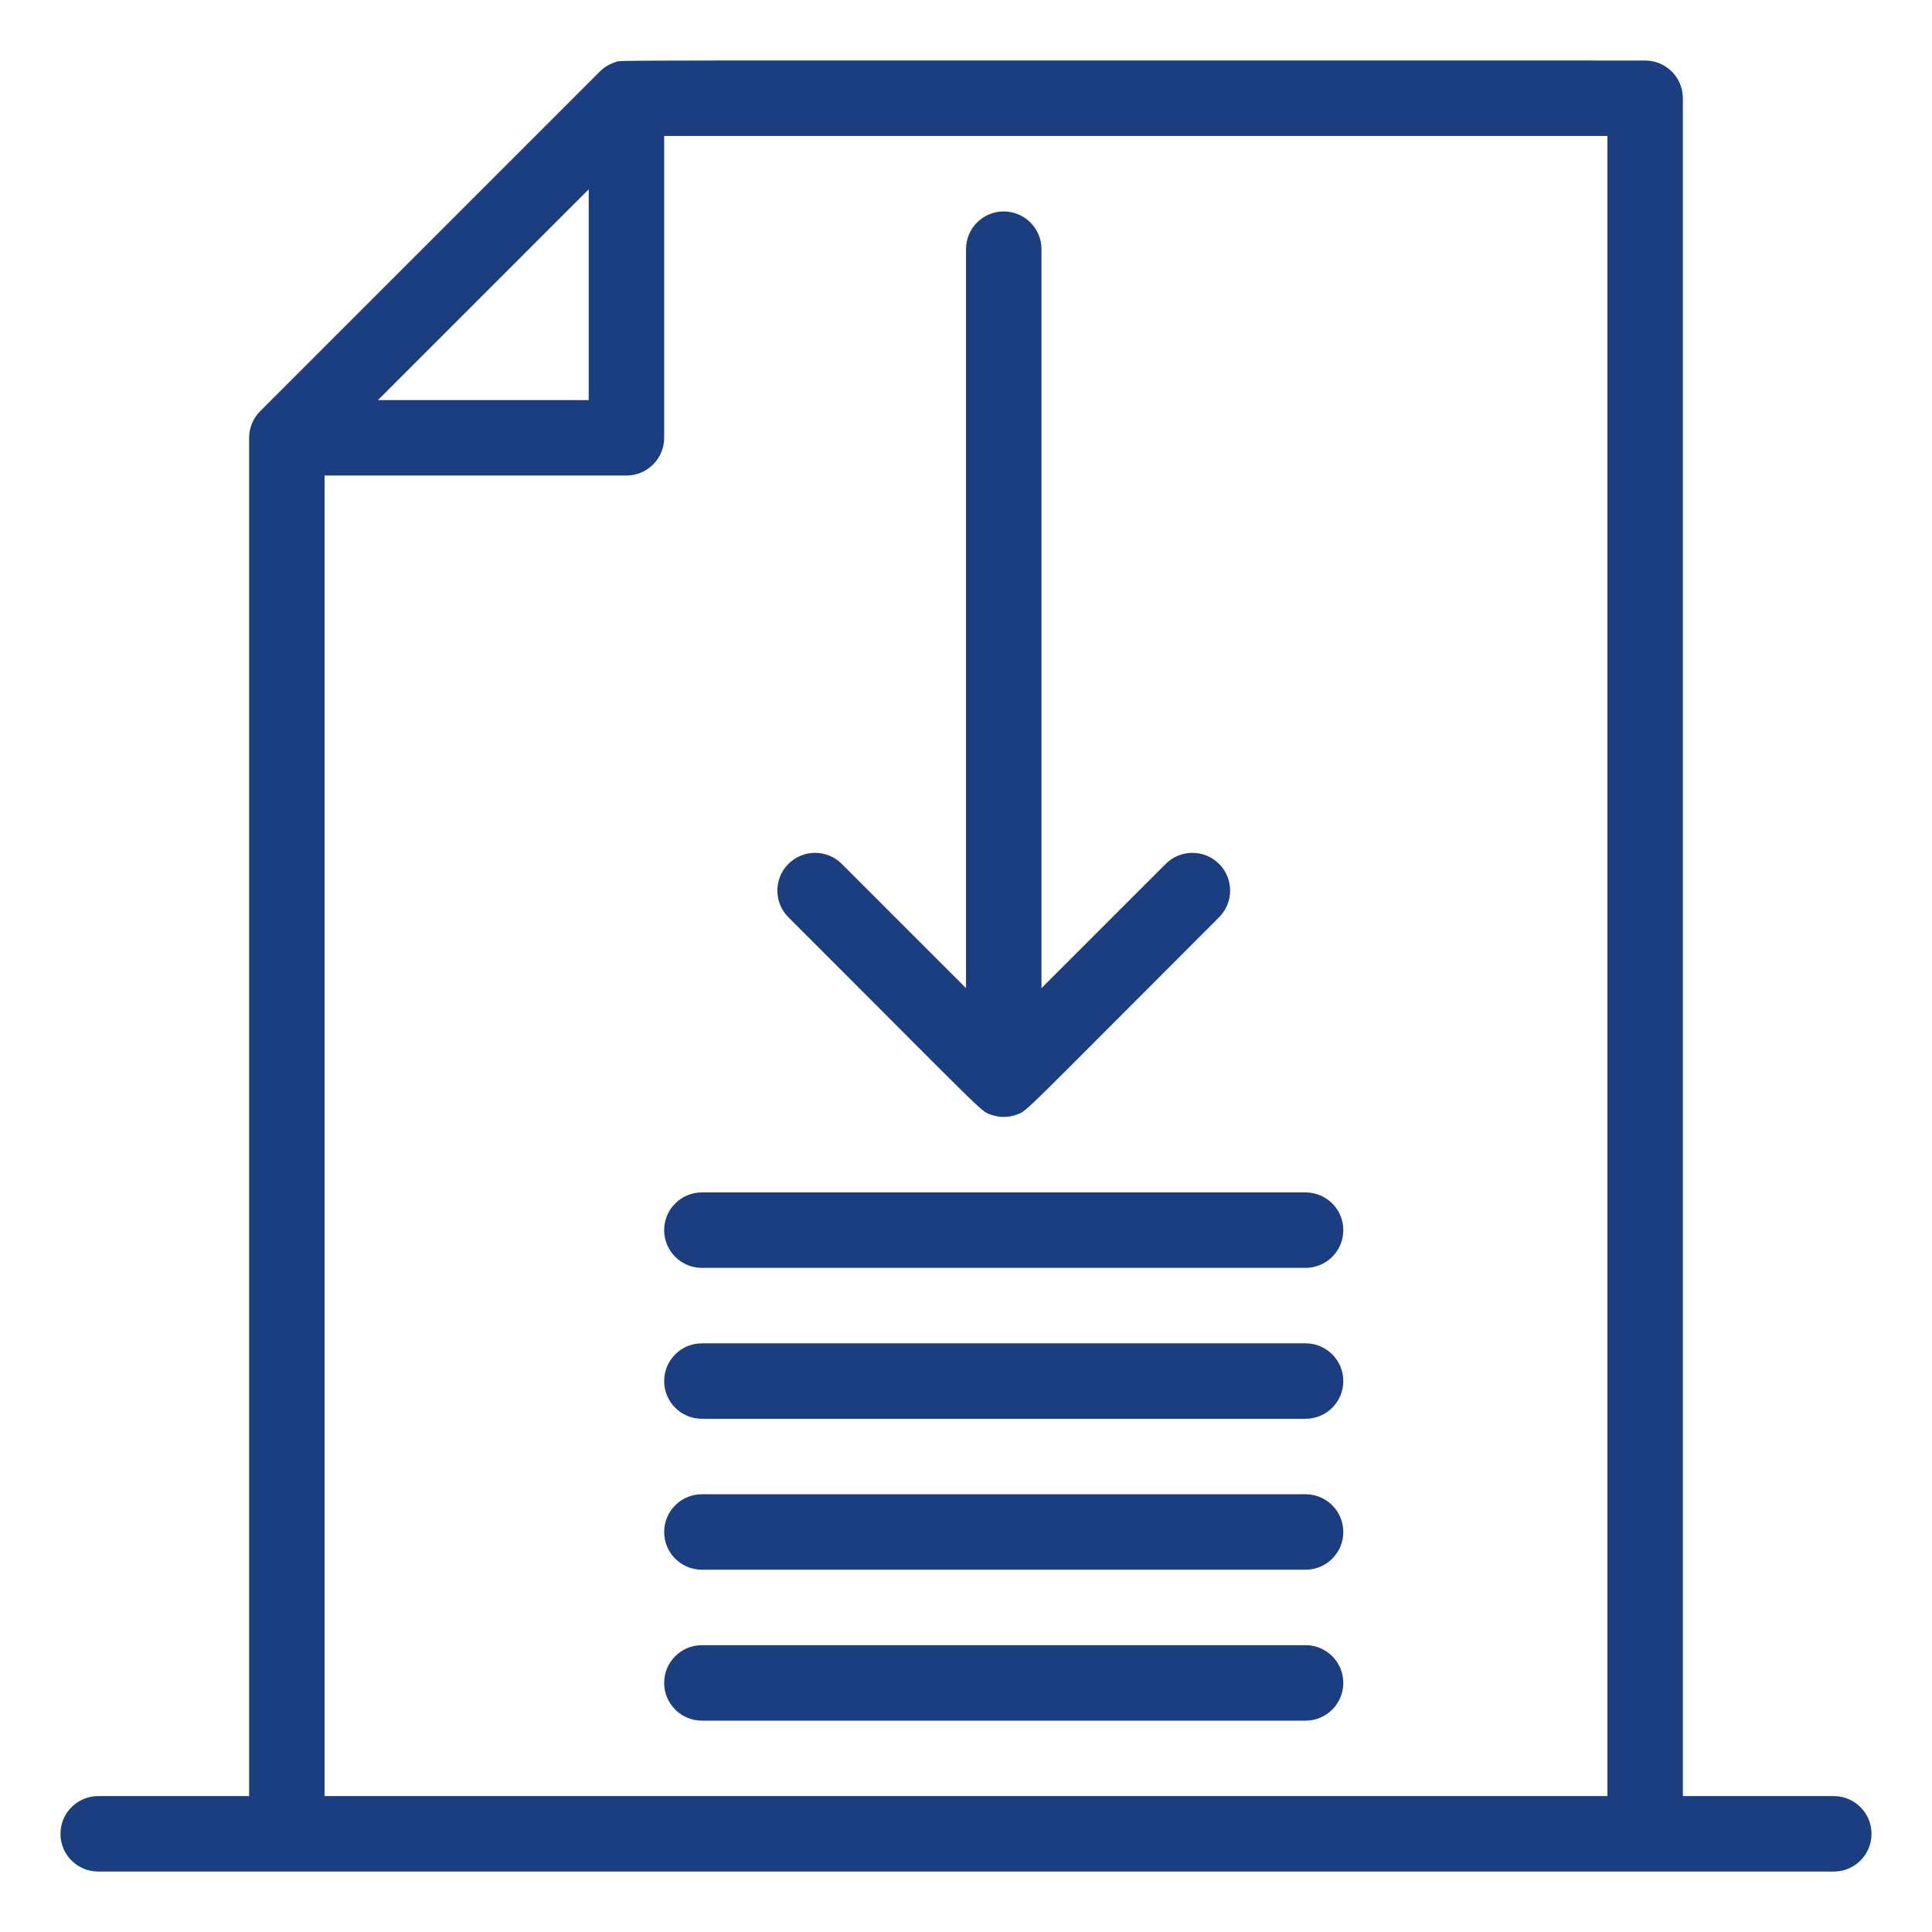
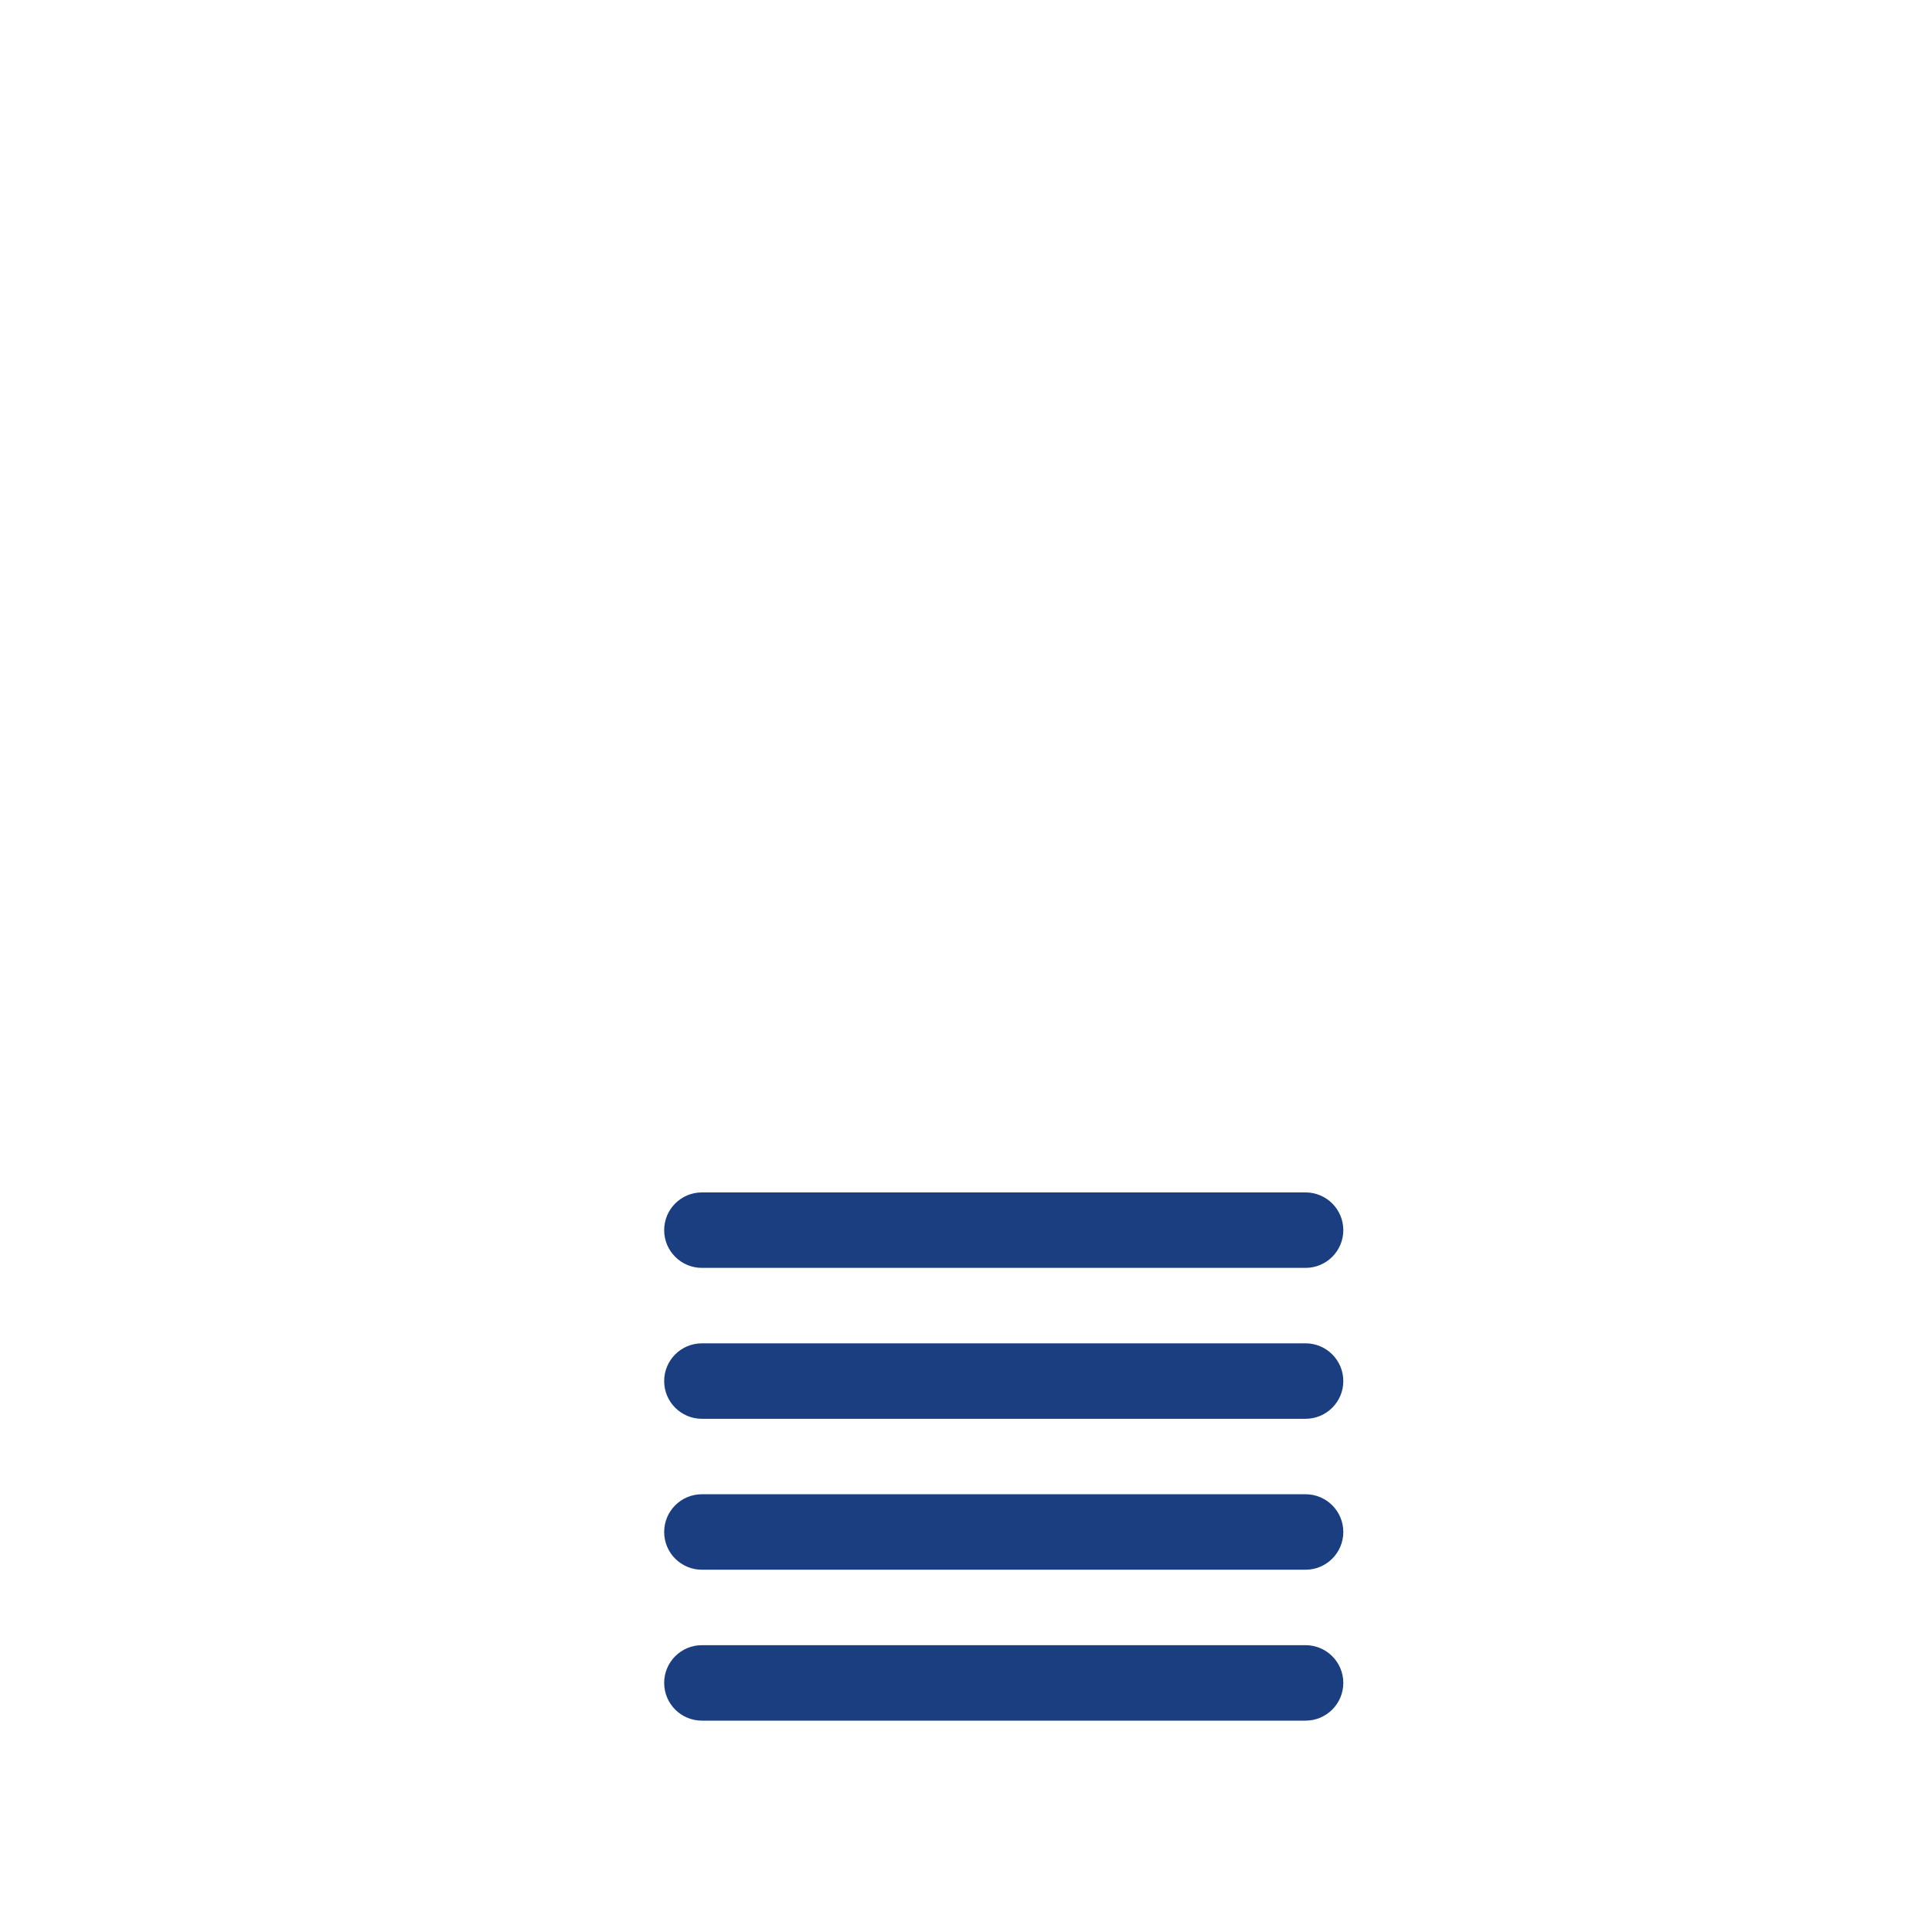
<svg xmlns="http://www.w3.org/2000/svg" viewBox="0 0 512 512" fill="#1b3e80">
-   <path d="m485.973 475.983h-39.993v-449.946c0-5.523-4.479-10.001-10.004-10.001-288.893.02-270.785-.181-272.879.435-1.547.474-2.953 1.328-4.053 2.402-.395.371-89.895 89.881-90.188 90.188-1.812 1.852-2.837 4.391-2.837 6.964v359.958h-39.994c-5.522 0-10 4.479-10 10.001 0 5.521 4.478 9.996 10 9.996h459.947c5.523 0 10.002-4.475 10.002-9.996.001-5.522-4.478-10.001-10.001-10.001zm-329.96-425.808v55.854h-55.854zm-69.996 425.808v-349.957h79.992c5.522 0 10.001-4.479 10.001-10.001v-79.992h249.975v439.95z" />
-   <path d="m262.625 295.406c2.252.829 4.665.75 6.755 0 2.917-1.021.513.843 53.689-52.324 3.904-3.901 3.904-10.234 0-14.142-3.908-3.901-10.236-3.901-14.145 0l-32.924 32.928v-195.838c0-5.522-4.477-9.995-10-9.995-5.518 0-9.996 4.473-9.996 9.995v195.838l-32.928-32.928c-3.906-3.901-10.235-3.901-14.142 0-3.901 3.907-3.901 10.24 0 14.142 53.11 53.097 50.826 51.322 53.691 52.324z" />
  <path d="m345.99 316.004h-159.984c-5.523 0-9.996 4.479-9.996 9.996 0 5.521 4.473 10.001 9.996 10.001h159.984c5.521 0 10.002-4.479 10.002-10.001 0-5.52-4.478-9.996-10.002-9.996z" />
  <path d="m345.99 355.998h-159.984c-5.523 0-9.996 4.479-9.996 10 0 5.52 4.473 9.996 9.996 9.996h159.984c5.521 0 10.002-4.479 10.002-9.996 0-5.521-4.478-10-10.002-10z" />
  <path d="m345.99 395.991h-159.984c-5.523 0-9.996 4.479-9.996 10.001s4.473 10.001 9.996 10.001h159.984c5.521 0 10.002-4.479 10.002-10.001 0-5.521-4.478-10.001-10.002-10.001z" />
  <path d="m345.99 435.99h-159.984c-5.523 0-9.996 4.478-9.996 9.996 0 5.521 4.473 10.001 9.996 10.001h159.984c5.521 0 10.002-4.479 10.002-10.001 0-5.518-4.478-9.996-10.002-9.996z" />
</svg>